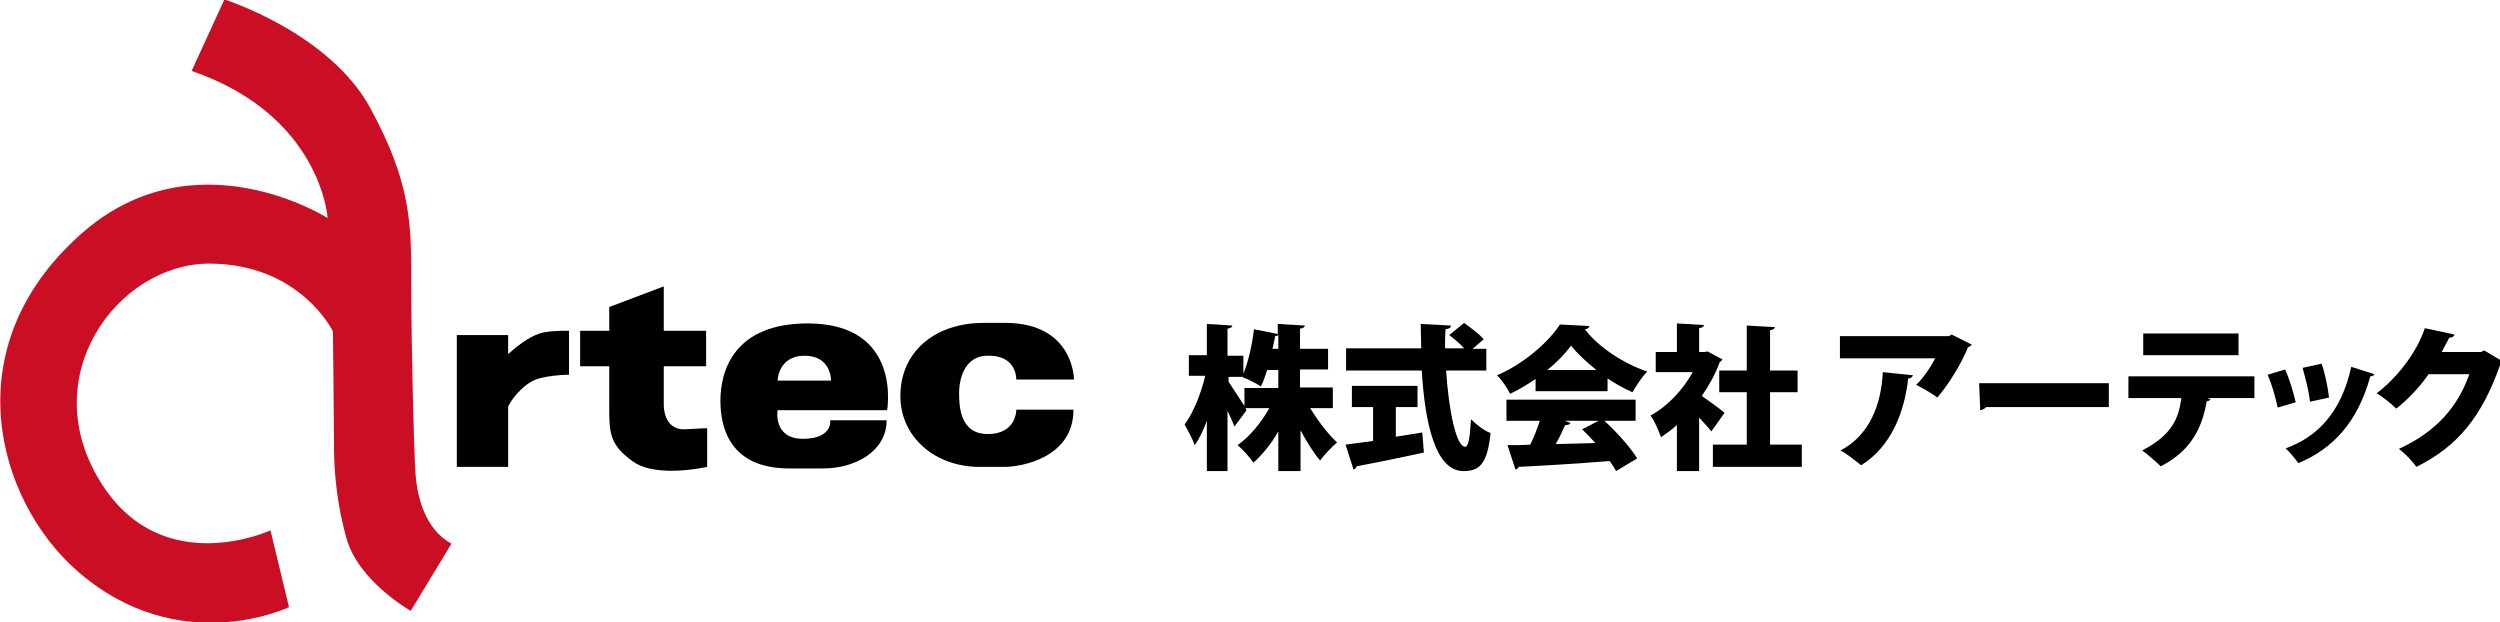
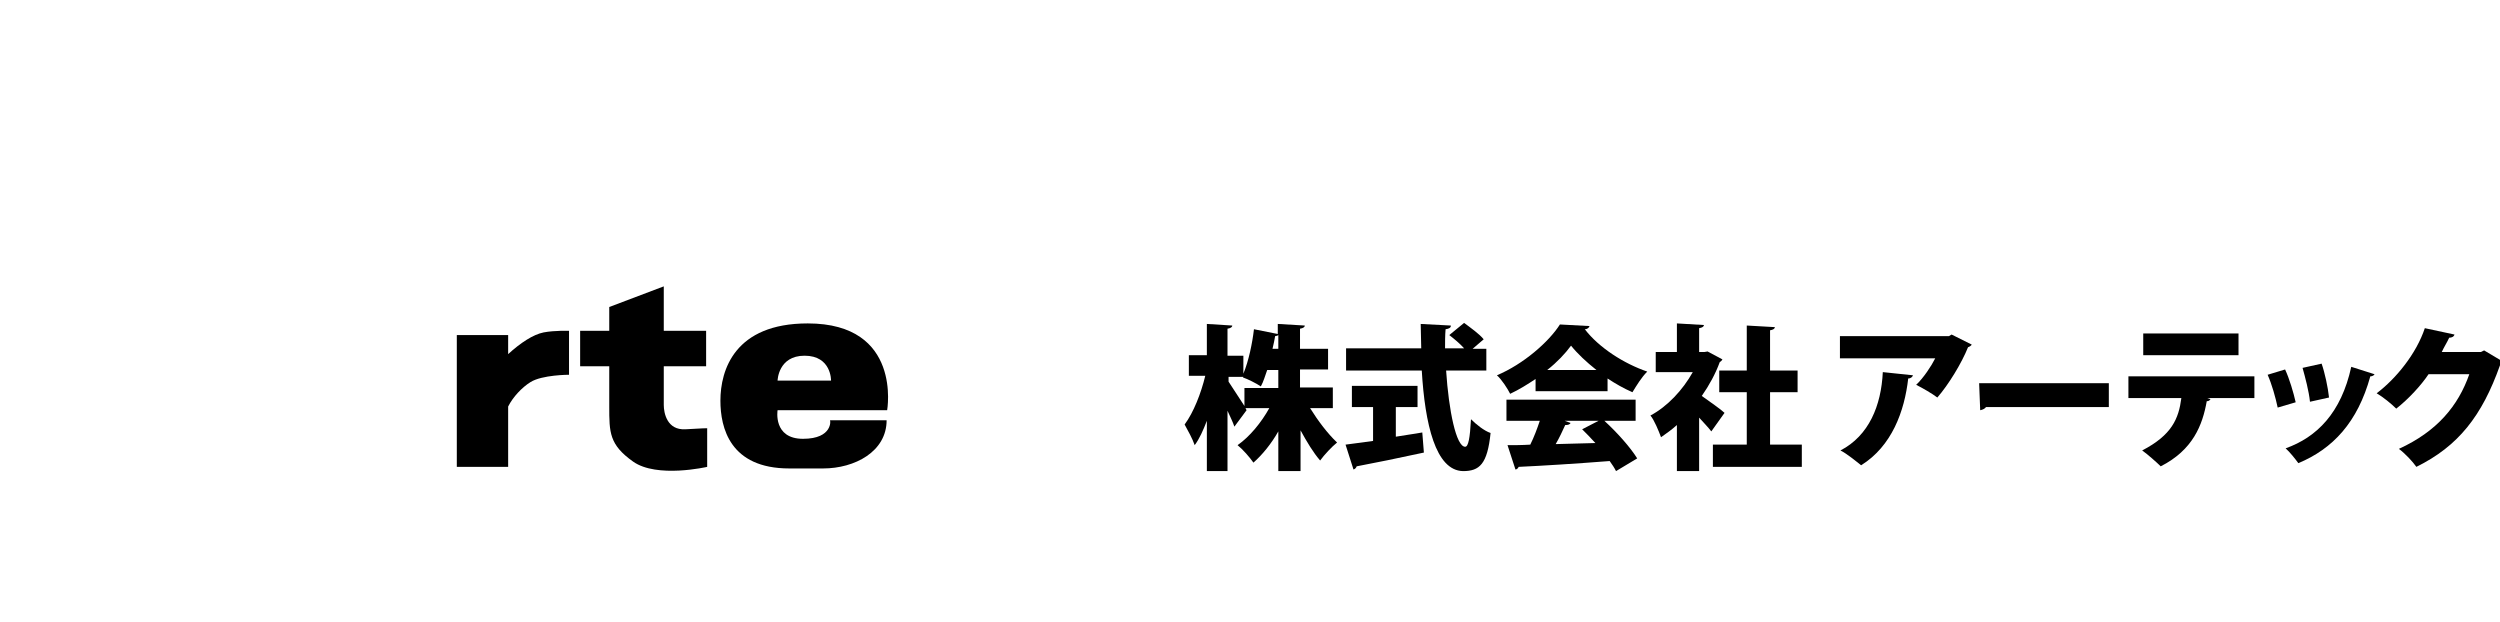
<svg xmlns="http://www.w3.org/2000/svg" version="1.1" id="レイヤー_1" x="0px" y="0px" viewBox="0 0 472.3 117.6" enable-background="new 0 0 472.3 117.6" xml:space="preserve">
  <g>
-     <path fill="#CA0F24" d="M36.2,13.4l6.2-13.5c0,0,19.9,6.3,27.6,20.6c7.7,14.2,7.7,21.7,7.7,33.3c0,11.6,0.5,31.7,0.8,35.8   c0.3,4,1.7,10.4,6.8,13.1l-7.7,12.7c0,0-10-5.6-12.2-13.9c-2.3-8.4-2.3-15.2-2.3-17.6c0-2.5-0.2-21.3-0.2-21.3s-6.2-12.8-23.4-12.8   c-17.2,0-33.4,21.5-20.1,41.9c11.6,17.8,31.7,8.5,31.7,8.5l3.5,14.5c0,0-21,10.1-40.3-7.1c-14.6-13-23.3-41.7,0.9-63.3   c21.5-19.2,46.7-3.1,46.7-3.1S60.7,21.8,36.2,13.4" />
    <path d="M102.7,62.8c-2,0.4-4.4,2-6.7,4.1v-3.6h-9.7v24.9H96V76.8c0.9-1.8,2.6-3.6,4.2-4.6c2.2-1.4,7.3-1.4,7.3-1.4v-8.3   C107.5,62.5,104.8,62.4,102.7,62.8" />
    <path d="M129.5,81.1c-3.5,0.2-4.1-3.1-4.1-4.6v-7.3h8v-6.7h-8v-8.4L115.1,58v4.5h-5.5v6.7h5.5v7.6c0,4.9,0,7.2,4.5,10.4   c4.5,3.2,14,1,14,1v-7.3C133.6,80.9,132.7,80.9,129.5,81.1" />
    <path d="M151.7,82.9c-5.7,0-4.8-5.4-4.8-5.4h20.7c0,0,2.9-16.4-15-16.4c-13.8,0-16.5,8.8-16.5,14.6c0,5.1,1.8,12.8,13,12.8h6.4   c6,0,12-3.2,12-9.1h-10.7C156.9,79.3,157.4,82.9,151.7,82.9 M152,67.2c5.1,0,5,4.7,5,4.7h-10.1C146.9,71.9,147,67.2,152,67.2" />
-     <path d="M192,71.7h10.9c0,0,0-10.7-13-10.7h-4.1c-9.1,0-15.7,5.4-15.7,13.8c0,7.9,6.7,13.4,14.9,13.4h4.8c3.3,0,13-1.8,13-10.8   h-10.8c0,0,0.1,4.6-5.4,4.6c-5.5,0-5.4-5.8-5.4-7.9c0-2.1,0.8-6.9,5.4-6.9C191.4,67.1,192,70.5,192,71.7" />
  </g>
  <g>
    <path d="M251.9,77.1h-4.4c1.5,2.4,3.3,4.8,5.1,6.5c-1,0.8-2.4,2.3-3.2,3.4c-1.3-1.5-2.5-3.5-3.7-5.7V89h-4.2v-7.5   c-1.3,2.3-3,4.4-4.7,5.9c-0.7-1-2-2.5-3-3.3c2.3-1.6,4.5-4.3,6-7h-4.5l0.2,0.4l-2.3,3.1c-0.3-0.9-0.8-1.9-1.3-3V89h-3.9v-9.5   c-0.7,1.8-1.4,3.4-2.3,4.6c-0.4-1.2-1.3-2.8-1.9-3.9c1.7-2.3,3.1-5.9,3.9-9.2h-3.1v-3.9h3.4v-5.9l4.8,0.3c0,0.3-0.3,0.5-0.9,0.6   v5.1h3v3.4c1-2.4,1.7-5.8,2-8.4l4.5,0.9v-1.9l5.1,0.3c0,0.3-0.3,0.5-0.9,0.6v3.8h5.3v3.9h-5.3v3.4h6.2V77.1z M232.1,71v1.1   c0.6,0.9,2.1,3.2,3,4.6v-3.4h6.4v-3.4h-2.1c-0.4,1.1-0.7,2.2-1.2,3.1c-0.9-0.6-2.5-1.4-3.4-1.7l0.1-0.1H232.1z M241.5,65.9v-2.6   c-0.1,0.1-0.4,0.2-0.6,0.2c-0.1,0.7-0.3,1.5-0.5,2.4H241.5z" />
    <path d="M263.7,76.8v5.7c1.7-0.3,3.4-0.5,5-0.8l0.3,3.8c-4.6,1-9.5,2-12.7,2.6c-0.1,0.3-0.3,0.5-0.6,0.6l-1.5-4.7   c1.4-0.2,3.2-0.4,5.2-0.7v-6.4h-4v-4h12.4v4H263.7z M280.8,70h-7.6c0.5,7.6,1.9,14.4,3.6,14.4c0.6,0,0.9-1.6,1.1-5.2   c1,1,2.5,2.2,3.7,2.6c-0.6,5.9-2.1,7.2-5.2,7.2c-5.2-0.1-7.2-8.9-7.8-19h-14.3v-4.2h14.2c0-1.5-0.1-3.1-0.1-4.6l5.7,0.3   c0,0.4-0.3,0.6-1,0.7c-0.1,1.2-0.1,2.4-0.1,3.6h3.6c-0.8-0.9-1.9-1.8-2.8-2.5l2.8-2.3c1.2,0.9,2.9,2.1,3.7,3.1l-2.1,1.8h2.6V70z" />
    <path d="M290.1,73.8v-2.2c-1.5,1-3.1,2-4.8,2.8c-0.5-1-1.6-2.7-2.5-3.5c5-2.1,9.8-6.3,11.9-9.6l5.6,0.3c-0.1,0.3-0.4,0.6-0.9,0.6   c2.7,3.5,7.4,6.5,11.8,8c-1.1,1.1-2,2.6-2.8,3.9c-1.6-0.7-3.2-1.6-4.7-2.6v2.4H290.1z M309.2,79.5h-6.1c2.4,2.2,4.9,5,6.2,7.1   l-4,2.4c-0.3-0.6-0.7-1.2-1.2-1.9c-6.4,0.5-12.8,0.9-17.2,1.1c-0.1,0.3-0.4,0.5-0.6,0.5l-1.5-4.6c1.2,0,2.7,0,4.3-0.1   c0.7-1.4,1.3-3,1.8-4.5h-6.3v-4h24.4V79.5z M301.6,69.9c-1.9-1.5-3.6-3.1-4.8-4.6c-1.1,1.5-2.6,3.1-4.5,4.6H301.6z M295.6,79.5   l1.1,0.4c-0.1,0.3-0.5,0.4-1,0.4c-0.5,1.1-1.1,2.4-1.8,3.6c2.4-0.1,5-0.1,7.5-0.2c-0.8-0.9-1.7-1.8-2.5-2.6l3.1-1.6H295.6z" />
    <path d="M325.4,67.9c-0.1,0.2-0.3,0.4-0.5,0.5c-0.8,2.2-2,4.4-3.4,6.4c1.4,1,3.7,2.6,4.3,3.2l-2.5,3.5c-0.6-0.8-1.5-1.7-2.3-2.6   v10.1h-4.2v-8.7c-1,0.9-2,1.6-3,2.3c-0.4-1.1-1.3-3.3-2-4.1c3.2-1.7,6.1-4.8,8-8.2h-7v-3.8h4v-5.4l5.1,0.3c0,0.3-0.3,0.5-0.9,0.6   v4.5h1l0.6-0.1L325.4,67.9z M334.4,84h6v4.2h-16.8V84h6.4v-9.9h-5.2V70h5.2v-8.5l5.3,0.3c0,0.3-0.3,0.5-0.9,0.6V70h5.2v4.1h-5.2V84   z" />
    <path d="M372.5,65.1c-0.1,0.2-0.4,0.4-0.7,0.5c-1.2,3-3.7,7.1-5.8,9.5c-0.9-0.7-2.8-1.8-4-2.4c1.4-1.3,2.9-3.6,3.6-5h-18v-4.2h20.6   l0.5-0.3L372.5,65.1z M361.4,70.9c-0.1,0.3-0.4,0.6-0.9,0.6c-0.7,6.2-3.1,12.8-8.9,16.4c-1-0.8-2.7-2.2-3.9-2.8   c5.4-2.8,7.7-8.5,8-14.8L361.4,70.9z" />
    <path d="M373.9,72.4h24.5v4.5h-23.2c-0.2,0.3-0.6,0.5-1.1,0.6L373.9,72.4z" />
    <path d="M425.9,75.2l-8.9,0l0.6,0.2c-0.1,0.2-0.3,0.4-0.7,0.4c-0.8,4.5-2.6,9.2-8.7,12.3c-0.7-0.7-2.5-2.3-3.5-3   c5.6-2.9,6.9-6,7.4-9.9h-10v-4.1h23.8V75.2z M422.9,67.1h-18V63h18V67.1z" />
    <path d="M431.7,69.8c0.8,1.7,1.6,4.4,2,6.2l-3.4,1c-0.4-1.9-1.1-4.4-1.9-6.2L431.7,69.8z M448.6,70.7c-0.1,0.2-0.4,0.4-0.8,0.4   c-2.4,8.7-7.1,13.7-13.6,16.4c-0.5-0.7-1.6-2.1-2.4-2.8c5.9-2.1,10.5-6.7,12.4-15.4L448.6,70.7z M438.6,68.7   c0.6,1.7,1.2,4.5,1.4,6.4l-3.6,0.8c-0.2-2-0.9-4.6-1.4-6.4L438.6,68.7z" />
    <path d="M473,68.4c-0.1,0.3-0.5,0.5-0.7,0.6c-3.4,9.6-7.9,15.3-15.8,19.2c-0.7-1-2.1-2.5-3.3-3.4c7.2-3.3,11.2-8.1,13.3-14.1h-7.7   c-1.4,2.1-3.8,4.7-6.1,6.5c-0.9-0.9-2.5-2.2-3.7-2.9c3.7-2.8,7.5-7.5,9.1-12.3l5.6,1.2c-0.1,0.4-0.5,0.6-1,0.6   c-0.4,0.9-1,1.8-1.4,2.7h7.4l0.6-0.3L473,68.4z" />
  </g>
</svg>